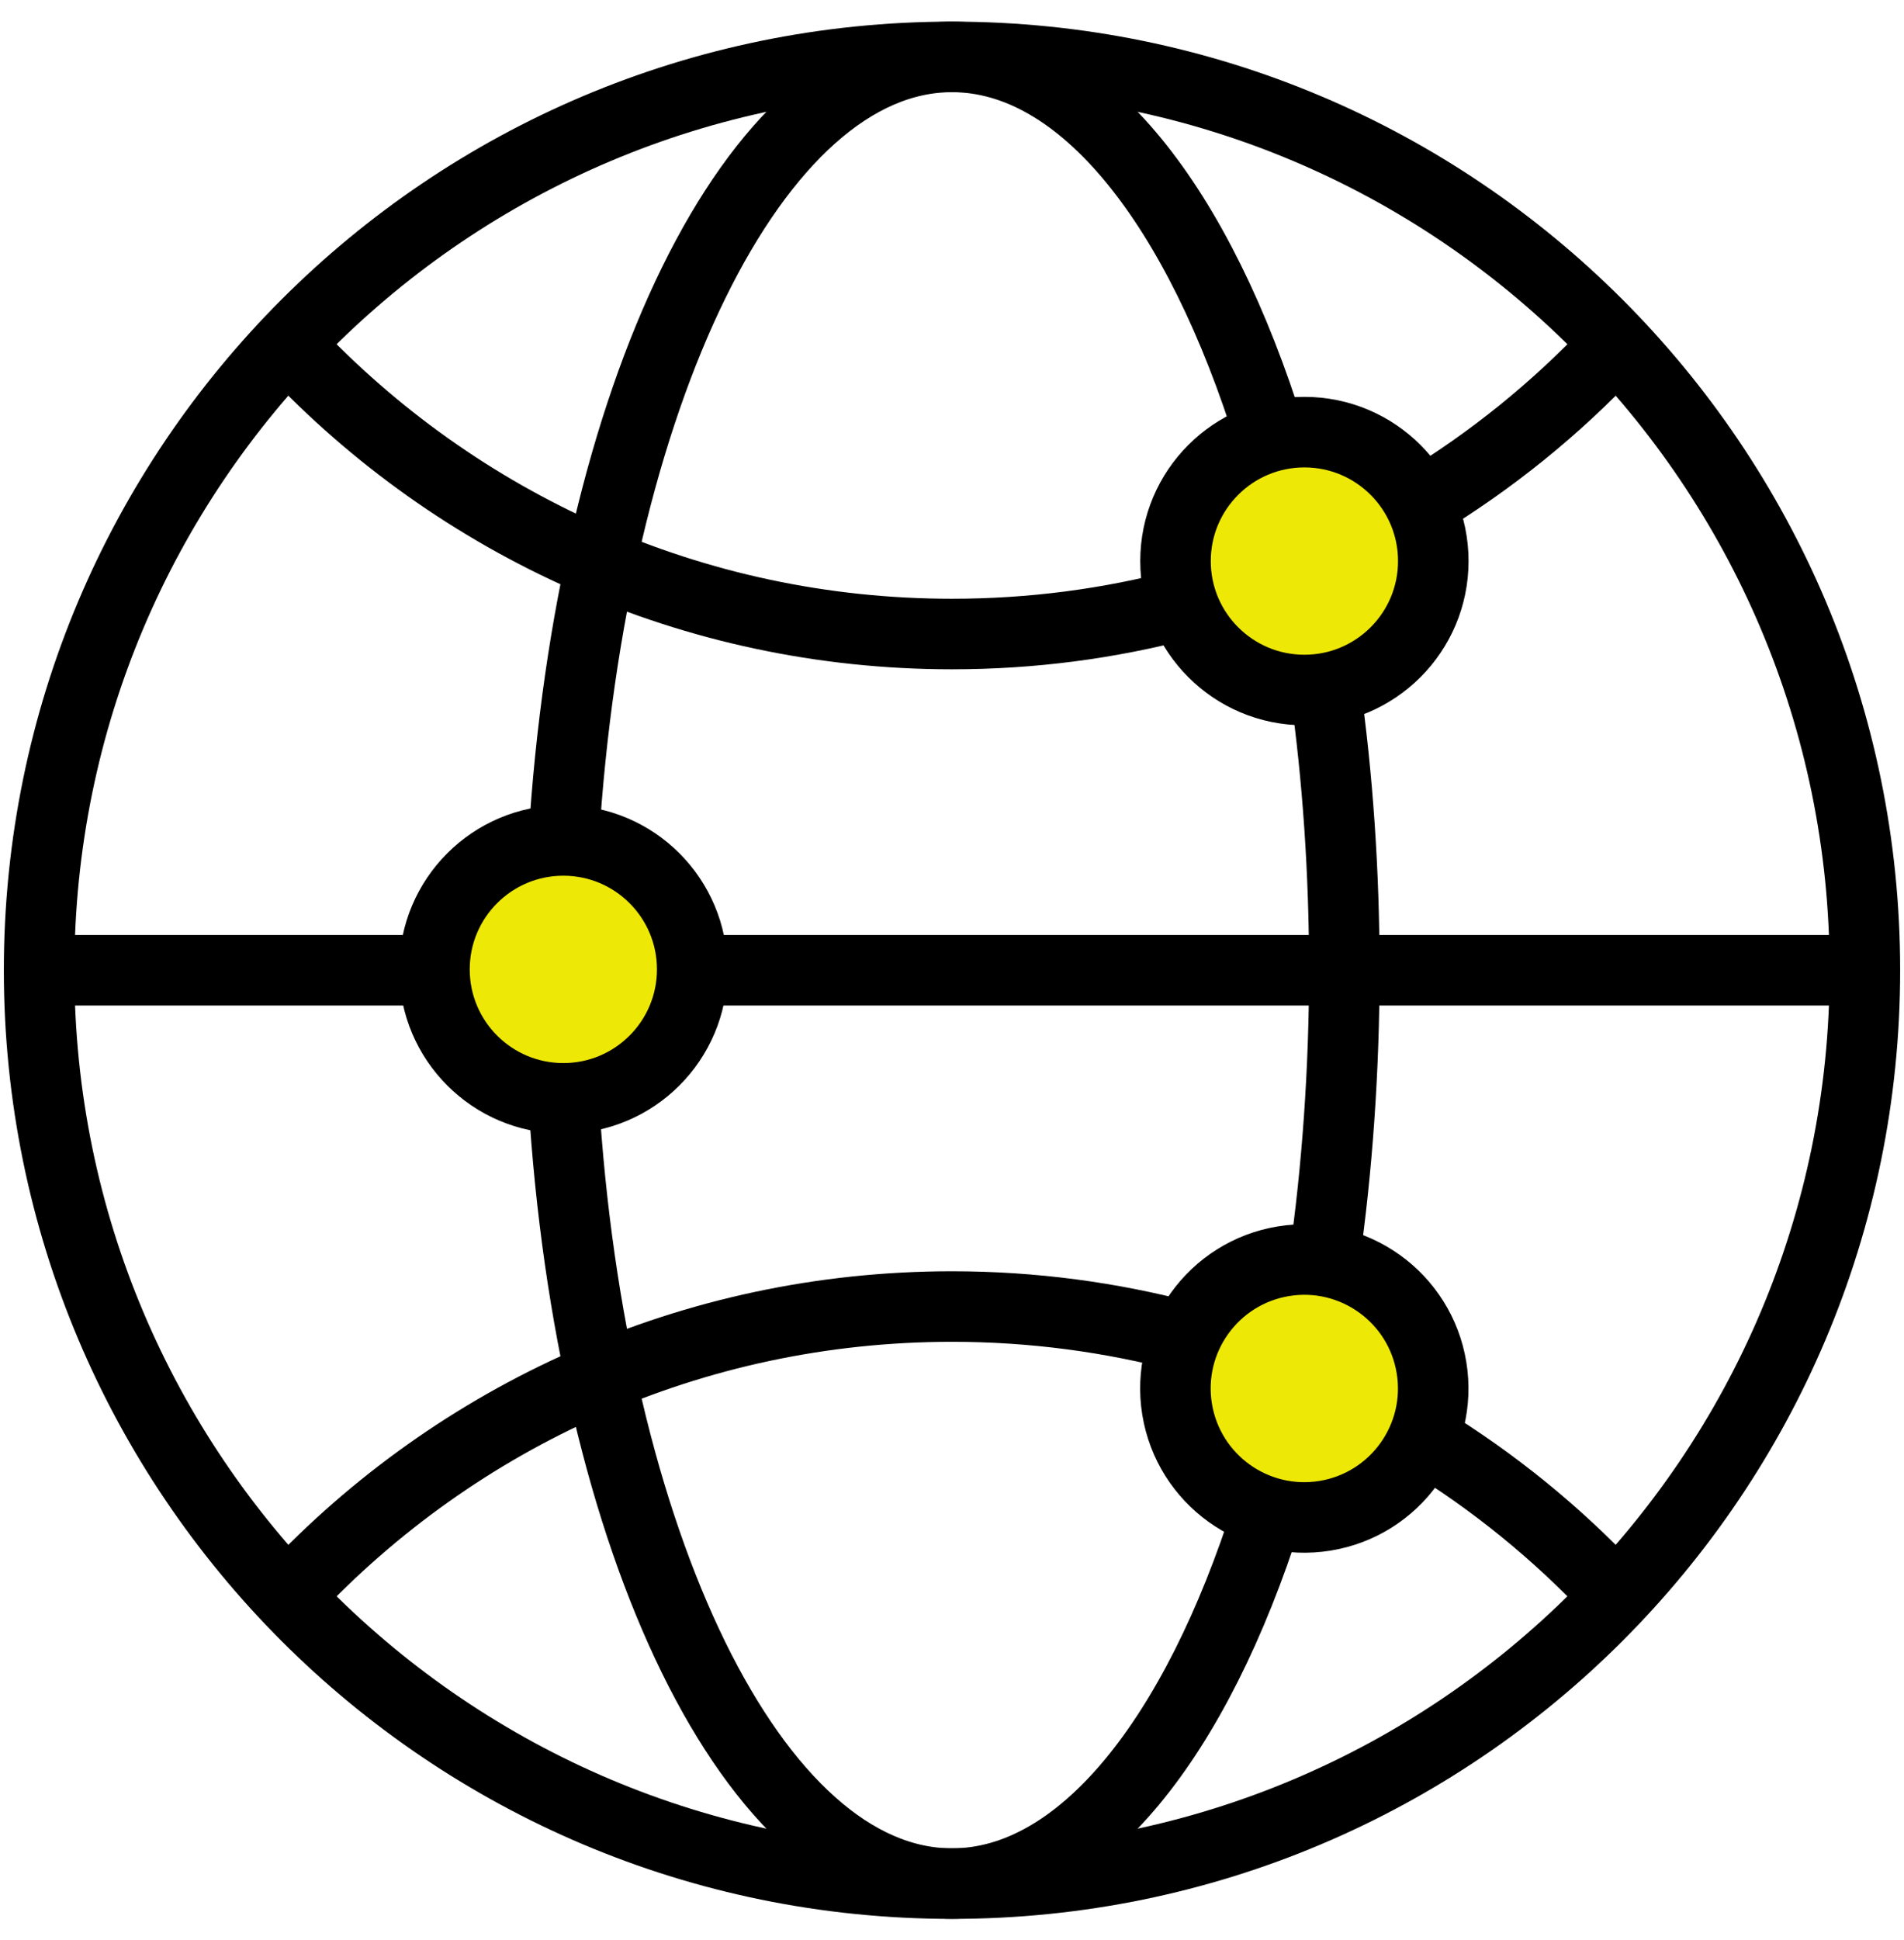
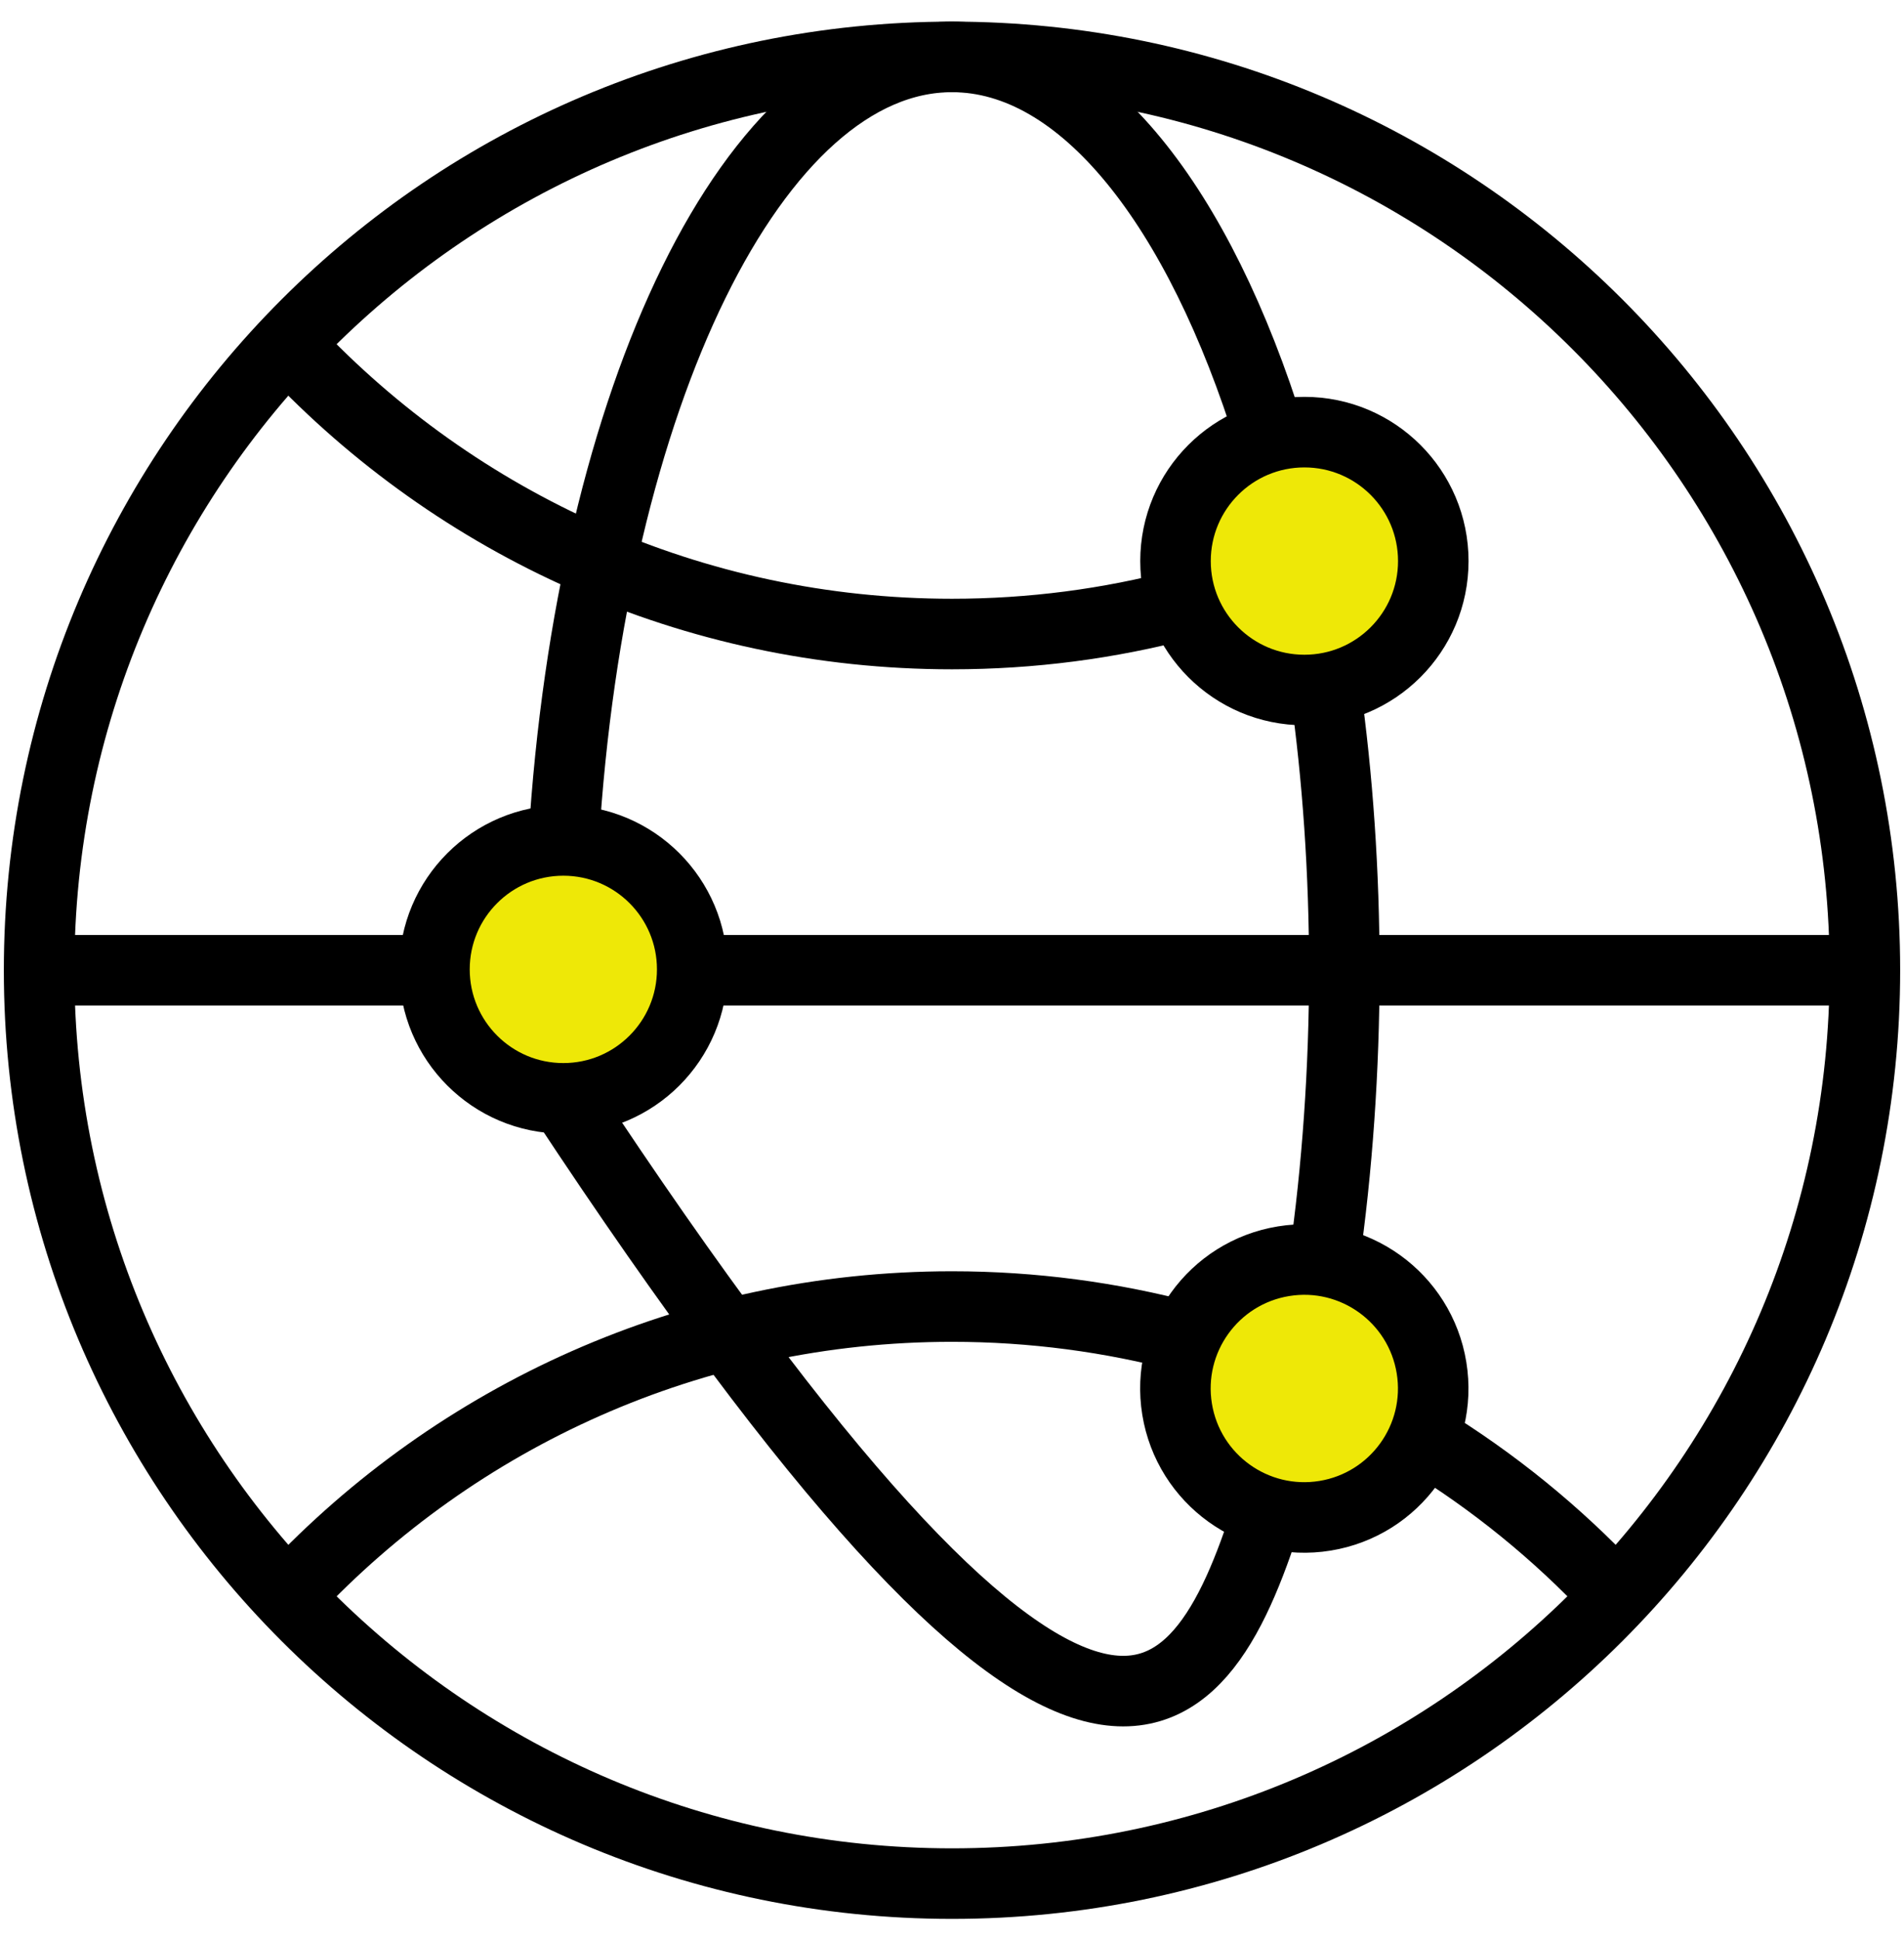
<svg xmlns="http://www.w3.org/2000/svg" width="54" height="55" viewBox="0 0 54 55" fill="none">
  <g clip-path="url(#clip0_4328_11061)">
    <path d="M27 53.395C41.299 53.395 52.891 41.803 52.891 27.504C52.891 13.205 41.299 1.613 27 1.613C12.701 1.613 1.109 13.205 1.109 27.504C1.109 41.803 12.701 53.395 27 53.395Z" stroke="black" stroke-width="2" stroke-linecap="round" stroke-linejoin="round" />
    <path d="M45.733 45.133C44.152 43.452 42.346 41.984 40.366 40.777" stroke="black" stroke-width="2" stroke-linecap="round" stroke-linejoin="round" />
    <path d="M8.268 45.133C12.958 40.147 19.614 37.037 27 37.037C29.297 37.037 31.521 37.339 33.641 37.902" stroke="black" stroke-width="2" stroke-linecap="round" stroke-linejoin="round" />
-     <path d="M45.733 9.877C44.128 11.583 42.291 13.069 40.275 14.287" stroke="black" stroke-width="2" stroke-linecap="round" stroke-linejoin="round" />
    <path d="M8.268 9.877C12.961 14.86 19.614 17.973 27 17.973C29.264 17.973 31.46 17.681 33.549 17.129" stroke="black" stroke-width="2" stroke-linecap="round" stroke-linejoin="round" />
-     <path d="M15.983 31.135C16.742 43.715 21.384 53.395 27 53.395C30.674 53.395 33.933 49.252 35.956 42.865" stroke="black" stroke-width="2" stroke-linecap="round" stroke-linejoin="round" />
+     <path d="M15.983 31.135C30.674 53.395 33.933 49.252 35.956 42.865" stroke="black" stroke-width="2" stroke-linecap="round" stroke-linejoin="round" />
    <path d="M37.585 19.512C37.939 22.028 38.127 24.714 38.127 27.504C38.127 30.294 37.926 33.158 37.552 35.747" stroke="black" stroke-width="2" stroke-linecap="round" stroke-linejoin="round" />
    <path d="M15.986 23.825C16.754 11.266 21.39 1.613 27 1.613C30.72 1.613 34.012 5.856 36.032 12.378" stroke="black" stroke-width="2" stroke-linecap="round" stroke-linejoin="round" />
    <path d="M52.587 27.504H19.632" stroke="black" stroke-width="2" stroke-linecap="round" stroke-linejoin="round" />
    <path d="M12.322 27.504H1.414" stroke="black" stroke-width="2" stroke-linecap="round" stroke-linejoin="round" />
    <path d="M37.58 42.968C39.572 42.643 40.924 40.765 40.6 38.772C40.275 36.78 38.397 35.428 36.404 35.752C34.412 36.077 33.06 37.955 33.384 39.947C33.709 41.94 35.587 43.292 37.58 42.968Z" fill="#EEE807" stroke="black" stroke-width="2" stroke-linecap="round" stroke-linejoin="round" />
    <path d="M36.994 19.56C39.013 19.56 40.65 17.924 40.65 15.905C40.65 13.886 39.013 12.25 36.994 12.25C34.976 12.25 33.339 13.886 33.339 15.905C33.339 17.924 34.976 19.56 36.994 19.56Z" fill="#EEE807" stroke="black" stroke-width="2" stroke-linecap="round" stroke-linejoin="round" />
    <path d="M15.977 31.135C17.996 31.135 19.632 29.498 19.632 27.479C19.632 25.461 17.996 23.824 15.977 23.824C13.959 23.824 12.322 25.461 12.322 27.479C12.322 29.498 13.959 31.135 15.977 31.135Z" fill="#EEE807" stroke="black" stroke-width="2" stroke-linecap="round" stroke-linejoin="round" />
  </g>
  <defs>
    <clipPath id="clip0_4328_11061">
      <rect width="54" height="55" fill="white" />
    </clipPath>
  </defs>
</svg>